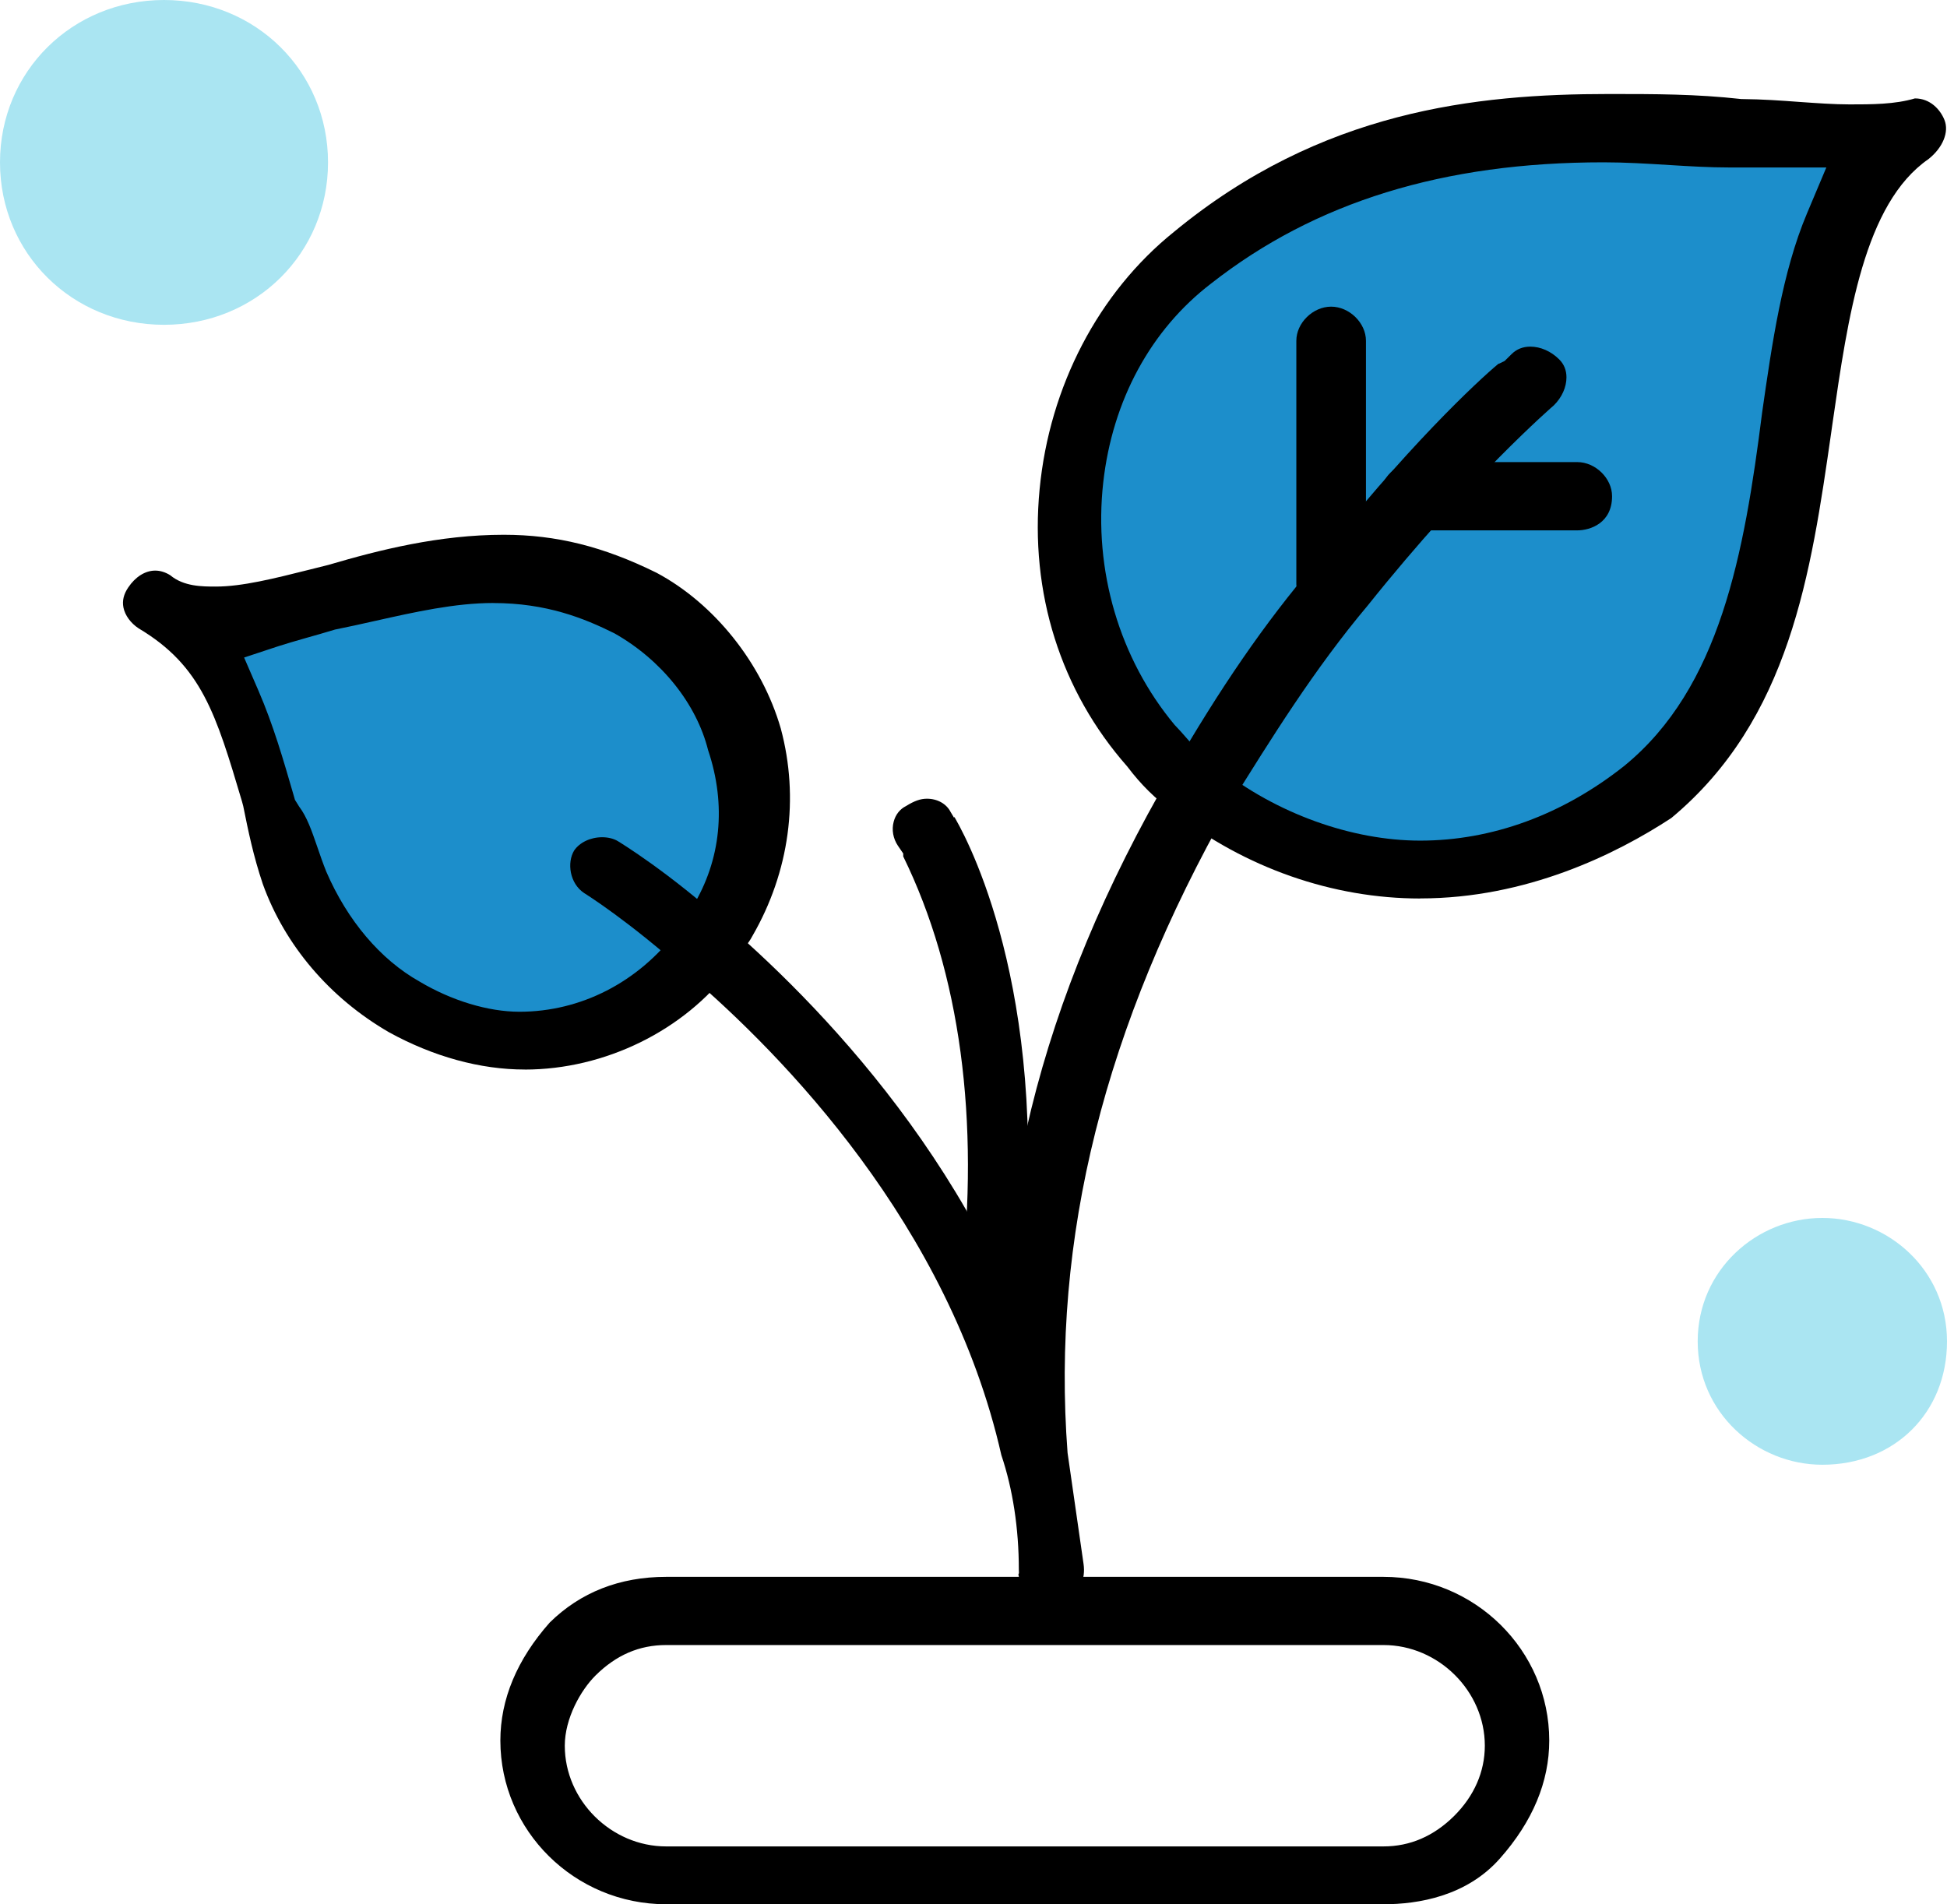
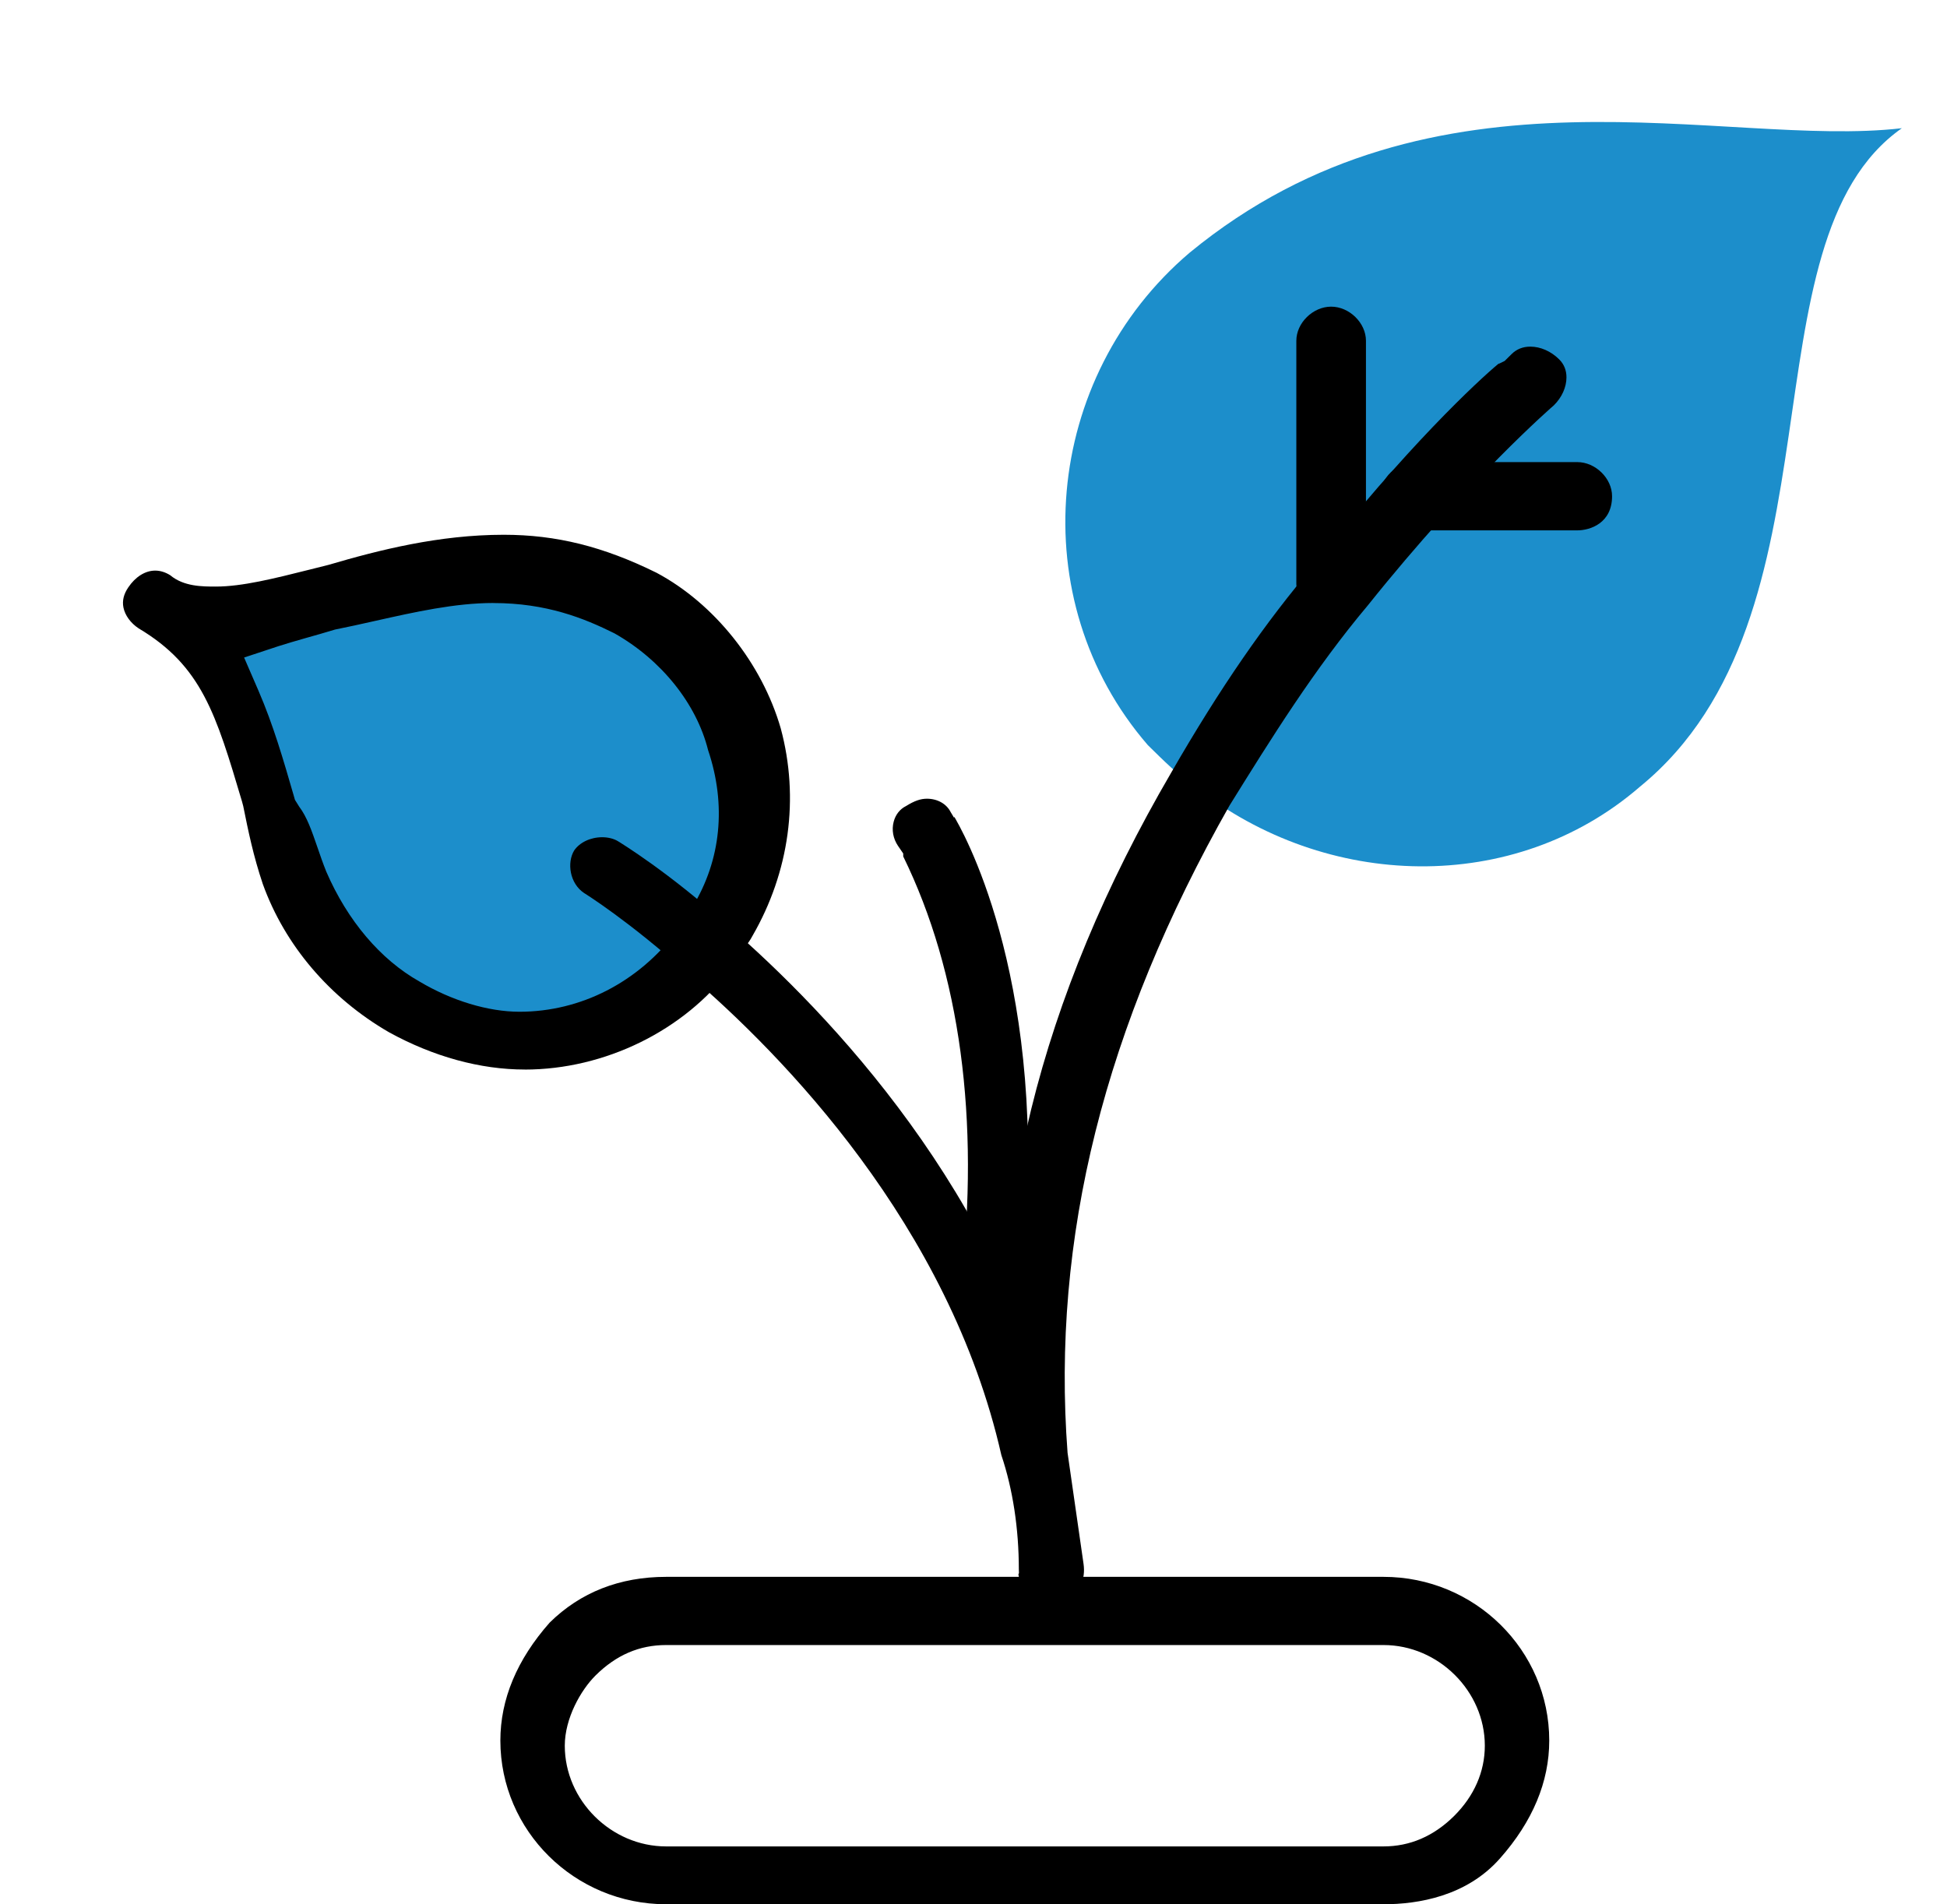
<svg xmlns="http://www.w3.org/2000/svg" id="a" viewBox="0 0 46.453 45.437">
-   <path d="M3.913,0c2.191,0,3.913,1.704,3.913,3.875s-1.722,3.875-3.913,3.875S0,6.045,0,3.875,1.722,0,3.913,0Z" style="fill:#aae5f2;" />
-   <path d="M43.479,29.061c1.565,0,2.974,1.24,2.974,2.945,0,1.704-1.252,2.944-2.974,2.944-1.565,0-2.974-1.24-2.974-2.944,0-1.706,1.409-2.945,2.974-2.945Z" style="fill:#aae5f2;" />
  <path d="M16.893,22.604c-1.624,2.226-4.748,2.845-7.247,1.36-1.249-.619-2.124-1.856-2.623-3.093-1-3.216-1-5.071-3.373-6.433,2.499,1.485,7.121-2.474,11.494-.123,2.748,1.485,3.748,4.948,2.124,7.67-.125.248-.25.494-.375.619Z" style="fill:#1c8ecb;" />
  <path d="M28.511,18.768c-.374-.246-.749-.619-1.125-.989-2.998-3.463-2.498-8.783,1-11.752,5.871-4.824,12.742-2.474,16.99-2.968-3.873,2.72-1.249,11.627-6.246,15.71-2.998,2.599-7.497,2.474-10.62,0Z" style="fill:#1c8ecb;" />
-   <path d="M33.883,21.439c-2.087,0-4.177-.731-5.884-2.06-.447-.331-.776-.656-1.104-1.09-1.591-1.804-2.33-4.149-2.091-6.619.236-2.451,1.404-4.689,3.206-6.138,3.512-2.898,7.213-3.289,10.372-3.289,1.116,0,2.08,0,3.161.12.52.005.956.037,1.375.068.429.03.835.06,1.211.06.53,0,1.078,0,1.558-.143h.002c.357,0,.6.258.703.513.116.287-.038.663-.381.935-1.532,1.06-1.919,3.735-2.292,6.323l-.027.191c-.484,3.369-.986,6.853-3.817,9.209-1.323.866-3.457,1.918-5.989,1.918ZM38.257,3.873c-3.817,0-6.879.945-9.36,2.891-1.44,1.102-2.355,2.788-2.575,4.747-.235,2.099.387,4.207,1.704,5.787.11.113.175.189.243.266.197.227.456.524.805.755,1.367,1.085,3.17,1.739,4.81,1.739,1.711,0,3.394-.615,4.865-1.78,2.292-1.869,2.866-5.059,3.294-8.44.236-1.644.48-3.346,1.067-4.74l.464-1.102h-2.319c-.469,0-.937-.028-1.405-.057-.562-.035-1.078-.066-1.593-.066Z" />
  <path d="M25.459,38.171c-.115-.042-.233-.062-.352-.062l-.312.003c-.265-.072-.452-.274-.498-.547.527-.733-.302-2.123-.302-3.052-.493-5.413.796-10.675,3.953-16.085,1.159-2.011,2.244-3.585,3.416-4.956,2.144-2.758,3.912-4.399,4.389-4.794h.013l.133-.065.166-.164c.119-.118.269-.178.446-.178.244,0,.494.11.687.302.117.115.176.26.176.43,0,.236-.109.479-.3.668-.006.004-2.008,1.734-4.435,4.769-1.281,1.523-2.309,3.179-3.303,4.779-2.99,5.275-4.252,10.325-3.865,15.447l.381,2.649c.053.366-.089.674-.393.857Z" />
  <path d="M12.52,25.52c-1.062,0-2.183-.308-3.24-.89-1.412-.817-2.482-2.073-3.009-3.534-.229-.681-.345-1.255-.468-1.863l-.03-.112c-.62-2.085-.96-3.231-2.466-4.128-.189-.125-.324-.309-.362-.497-.032-.161.005-.317.114-.478.172-.257.407-.403.644-.403.12,0,.241.037.359.111.323.27.764.27,1.086.27.63,0,1.384-.19,2.257-.409l.434-.109c1.207-.355,2.64-.718,4.18-.718,1.252,0,2.376.28,3.646.907,1.376.734,2.514,2.158,2.963,3.714.447,1.663.207,3.422-.675,4.95-.056.108-.117.185-.175.262-.145.191-.264.357-.346.519-1.105,1.474-2.996,2.409-4.914,2.409ZM11.77,14.388c-.915,0-1.875.216-2.805.424-.365.082-.668.149-.973.21-.268.081-.477.141-.686.199-.237.068-.462.133-.656.195l-.826.273.345.797c.354.82.589,1.635.839,2.497l.029.102.099.159c.189.25.302.581.434.963.067.197.136.395.215.592.505,1.167,1.292,2.096,2.22,2.619.77.459,1.643.723,2.389.723,1.46,0,2.829-.7,3.755-1.923.049-.039.286-.254.377-.586.675-1.11.81-2.422.368-3.734-.276-1.105-1.114-2.154-2.236-2.787-.723-.36-1.622-.722-2.889-.722Z" />
-   <path d="M24.957,38.138c-.407-.021-.649-.278-.649-.69,0-.976-.144-1.919-.417-2.728-1.242-5.486-5.221-9.551-7.481-11.483-1.389-1.25-2.429-1.9-2.472-1.927-.348-.23-.415-.728-.239-1.017.13-.191.388-.316.669-.316.138,0,.273.033.371.092.049.029,1.233.751,2.62,2.009,2.389,2.07,6.582,6.42,7.878,12.323.237.942.357,1.882.357,2.799.034.278-.006.473-.12.625-.119.159-.302.27-.517.312Z" />
+   <path d="M24.957,38.138c-.407-.021-.649-.278-.649-.69,0-.976-.144-1.919-.417-2.728-1.242-5.486-5.221-9.551-7.481-11.483-1.389-1.25-2.429-1.9-2.472-1.927-.348-.23-.415-.728-.239-1.017.13-.191.388-.316.669-.316.138,0,.273.033.371.092.049.029,1.233.751,2.62,2.009,2.389,2.07,6.582,6.42,7.878,12.323.237.942.357,1.882.357,2.799.034.278-.006.473-.12.625-.119.159-.302.27-.517.312" />
  <path d="M31.759,14.635c-.458,0-.83-.418-.83-.69v-5.814c0-.426.396-.814.83-.814.435,0,.831.388.831.814v5.814c0,.273-.372.69-.831.69Z" />
  <path d="M33.759,12.655c-.435,0-.832-.389-.832-.815s.397-.814.832-.814h3.873c.434,0,.83.388.83.814,0,.643-.522.815-.83.815h-3.873Z" />
  <path d="M15.893,45.437c-2.181,0-3.955-1.753-3.955-3.906,0-.984.396-1.932,1.176-2.814.731-.721,1.669-1.092,2.779-1.092h17.116c2.18,0,3.954,1.753,3.954,3.906,0,.984-.396,1.932-1.176,2.813-.796.903-1.95,1.093-2.778,1.093H15.893ZM15.893,39.252c-.639,0-1.19.237-1.683.725-.354.351-.735,1.025-.735,1.677,0,1.303,1.107,2.403,2.418,2.403h17.116c.63,0,1.196-.243,1.683-.725.48-.477.734-1.058.734-1.679,0-1.302-1.107-2.401-2.417-2.401H15.893Z" />
  <path d="M23.514,31.458c-.111-.021-.323-.129-.46-.312-.078-.103-.163-.274-.128-.512.456-3.908-.021-7.433-1.376-10.199v-.069l-.126-.185c-.116-.172-.153-.381-.102-.573.044-.17.149-.303.295-.375.199-.124.346-.175.499-.175.249,0,.465.121.564.316l.084.14.003-.026.035.06c.394.69,2.319,4.471,1.548,11.128-.066.458-.359.782-.711.782h-.124Z" />
</svg>